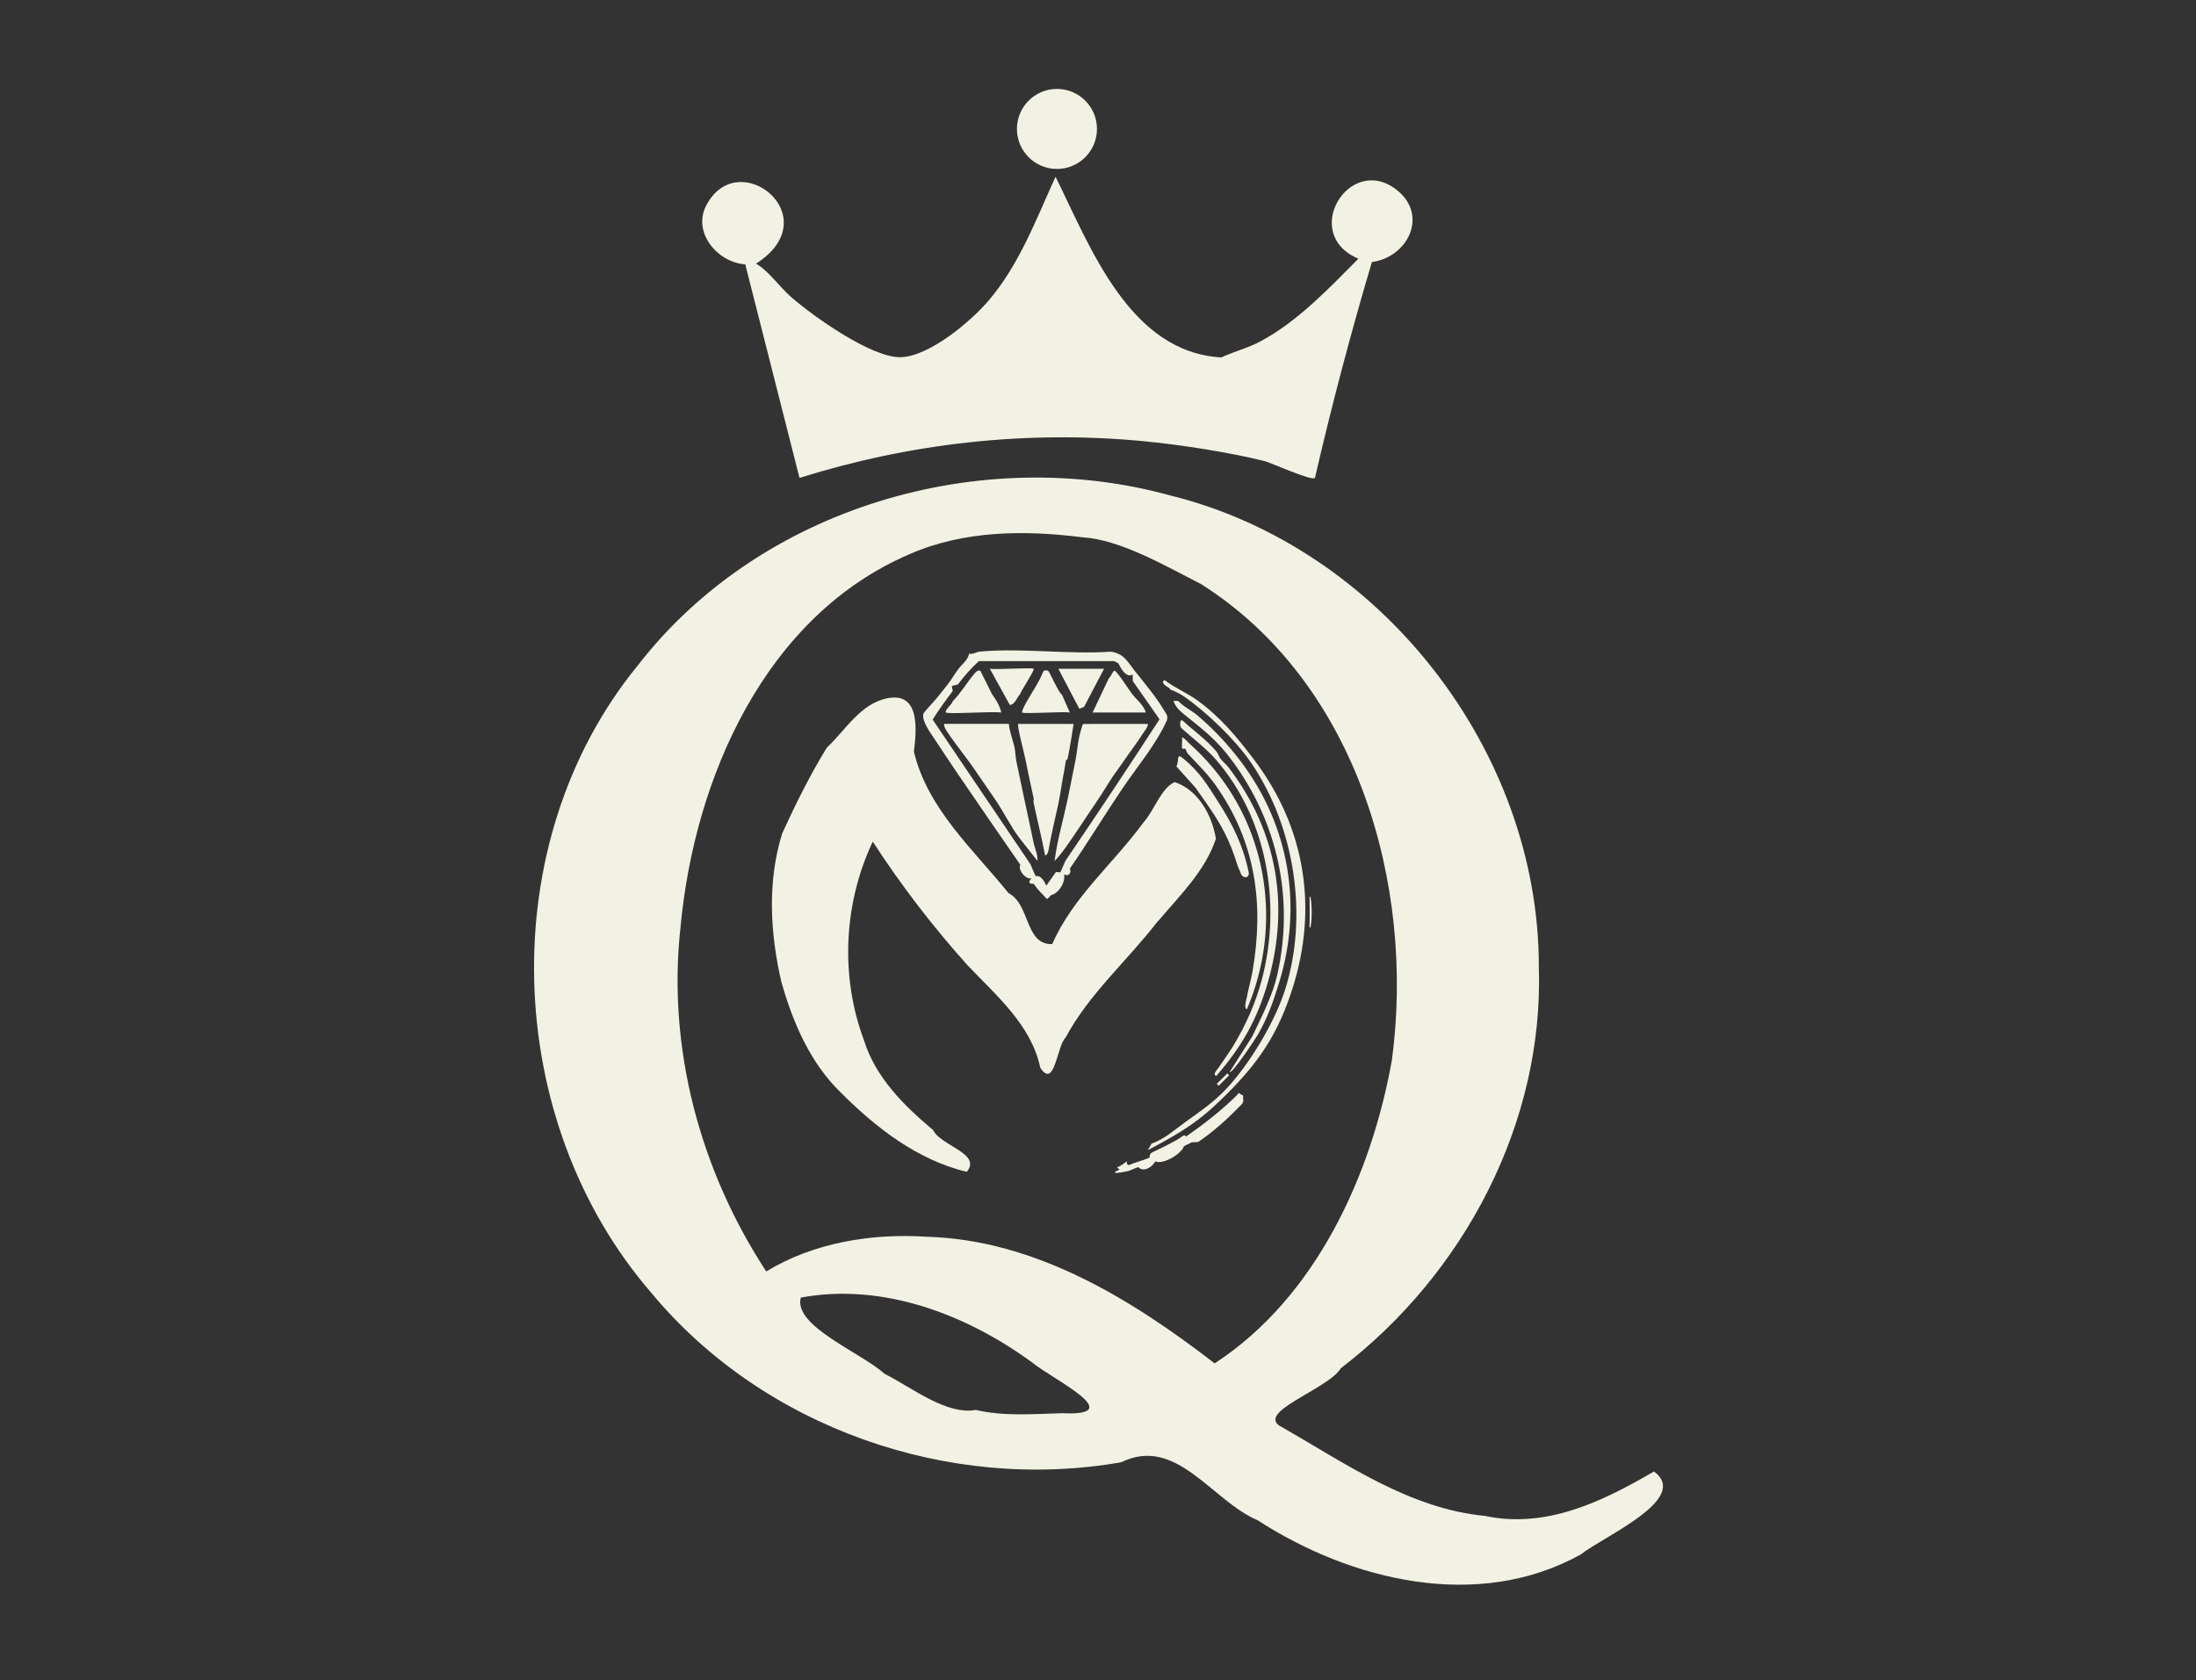
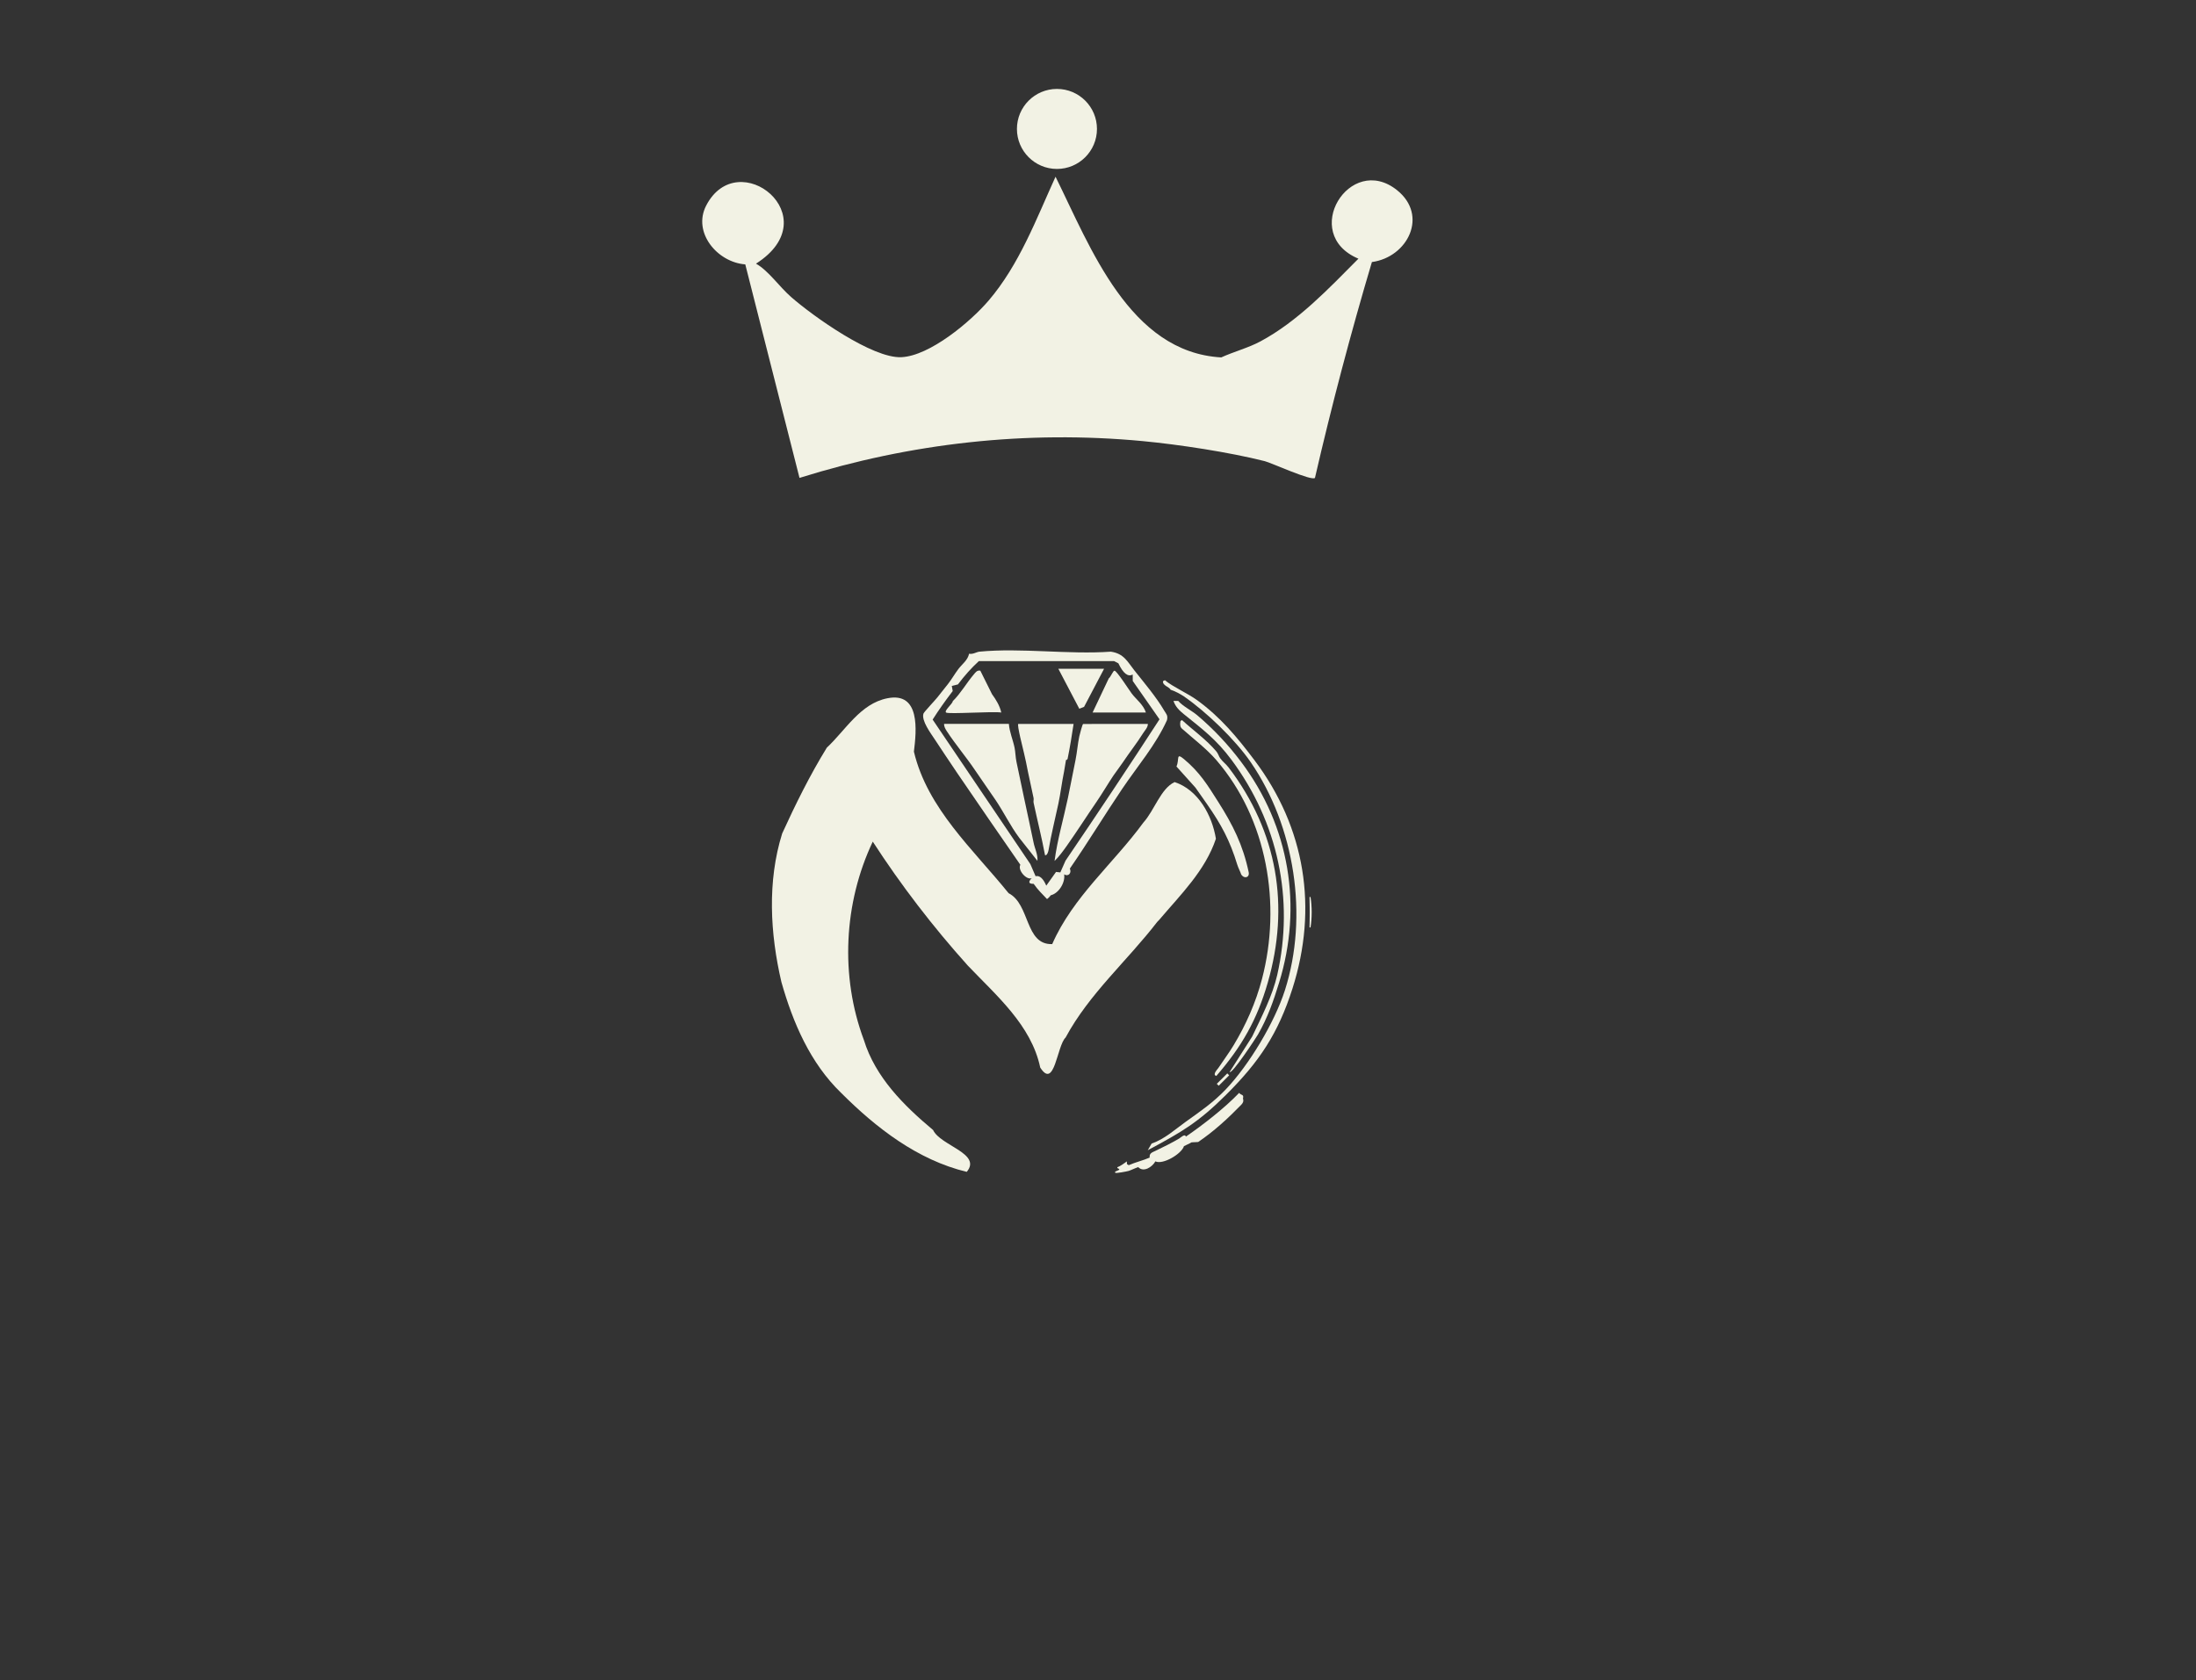
<svg xmlns="http://www.w3.org/2000/svg" xmlns:ns1="http://www.inkscape.org/namespaces/inkscape" xmlns:ns2="http://sodipodi.sourceforge.net/DTD/sodipodi-0.dtd" width="123.999mm" height="94.887mm" viewBox="0 0 123.999 94.887" version="1.1" id="svg1" xml:space="preserve" ns1:version="1.4 (86a8ad7, 2024-10-11)" ns2:docname="logow.svg">
  <rect x="0" y="0" width="123.999" height="94.887" fill="#333333" stroke="none" />
  <ns2:namedview id="namedview1" pagecolor="#ffffff" bordercolor="#000000" borderopacity="0.25" ns1:showpageshadow="2" ns1:pageopacity="0.0" ns1:pagecheckerboard="0" ns1:deskcolor="#d1d1d1" ns1:document-units="mm" showguides="true" ns1:zoom="0.70710678" ns1:cx="200.81833" ns1:cy="191.62594" ns1:window-width="1440" ns1:window-height="740" ns1:window-x="-6" ns1:window-y="-6" ns1:window-maximized="1" ns1:current-layer="g1" />
  <defs id="defs1">
    <ns1:path-effect effect="fillet_chamfer" id="path-effect25" is_visible="true" lpeversion="1" nodesatellites_param="F,0,0,1,0,0,0,1 @ F,0,0,1,0,0,0,1 @ F,0,0,1,0,0,0,1 @ F,0,0,1,0,0,0,1 @ F,0,0,1,0,3.276,0,1 @ F,0,0,1,0,0,0,1 @ F,0,0,1,0,0,0,1" radius="0" unit="px" method="auto" mode="F" chamfer_steps="1" flexible="false" use_knot_distance="true" apply_no_radius="true" apply_with_radius="true" only_selected="false" hide_knots="false" />
    <ns1:path-effect effect="fillet_chamfer" id="path-effect23" is_visible="true" lpeversion="1" nodesatellites_param="F,0,0,1,0,0,0,1 @ F,0,0,1,0,0,0,1 @ F,0,0,1,0,3.522,0,1 @ F,0,0,1,0,0,0,1 @ F,0,0,1,0,0,0,1 @ F,0,0,1,0,0,0,1 @ F,0,0,1,0,0,0,1 @ F,0,0,1,0,0,0,1 @ F,0,0,1,0,0,0,1 @ F,0,0,1,0,0,0,1 @ F,0,0,1,0,0,0,1 @ F,0,0,1,0,0,0,1 @ F,0,0,1,0,0,0,1 @ F,0,0,1,0,0,0,1 @ F,0,0,1,0,0,0,1 @ F,0,0,1,0,0,0,1 @ F,0,0,1,0,3.606,0,1 @ F,0,0,1,0,0,0,1 @ F,0,0,1,0,0,0,1 @ F,0,0,1,0,0,0,1" radius="0" unit="px" method="auto" mode="F" chamfer_steps="1" flexible="false" use_knot_distance="true" apply_no_radius="true" apply_with_radius="true" only_selected="false" hide_knots="false" />
    <ns1:path-effect effect="fillet_chamfer" id="path-effect21" is_visible="true" lpeversion="1" nodesatellites_param="F,0,0,1,0,0,0,1 @ F,0,0,1,0,0,0,1 @ F,0,0,1,0,0,0,1 @ F,0,0,1,0,0,0,1 @ F,0,0,1,0,0,0,1 @ F,0,0,1,0,0,0,1 @ F,0,0,1,0,3.023,0,1" radius="0" unit="px" method="auto" mode="F" chamfer_steps="1" flexible="false" use_knot_distance="true" apply_no_radius="true" apply_with_radius="true" only_selected="false" hide_knots="false" />
    <ns1:path-effect effect="fillet_chamfer" id="path-effect19" is_visible="true" lpeversion="1" nodesatellites_param="F,0,0,1,0,0,0,1 @ F,0,0,1,0,0,0,1 @ F,0,0,1,0,3.515,0,1 @ F,0,0,1,0,0,0,1 @ F,0,0,1,0,0,0,1 @ F,0,0,1,0,0,0,1 @ F,0,0,1,0,0,0,1 @ F,0,0,1,0,0,0,1 @ F,0,0,1,0,3.992,0,1 @ F,0,0,1,0,3.029,0,1" radius="0" unit="px" method="auto" mode="F" chamfer_steps="1" flexible="false" use_knot_distance="true" apply_no_radius="true" apply_with_radius="true" only_selected="false" hide_knots="false" />
    <ns1:path-effect effect="fillet_chamfer" id="path-effect17" is_visible="true" lpeversion="1" nodesatellites_param="F,0,0,1,0,0,0,1 @ F,0,0,1,0,3.2,0,1 @ F,0,0,1,0,0,0,1 @ F,0,0,1,0,0,0,1 @ F,0,0,1,0,0,0,1 @ F,0,0,1,0,0,0,1 @ F,0,0,1,0,0,0,1 @ F,0,0,1,0,3.585,0,1 @ F,0,0,1,0,0,0,1" radius="0" unit="px" method="auto" mode="F" chamfer_steps="1" flexible="false" use_knot_distance="true" apply_no_radius="true" apply_with_radius="true" only_selected="false" hide_knots="false" />
    <ns1:path-effect effect="fillet_chamfer" id="path-effect15" is_visible="true" lpeversion="1" nodesatellites_param="F,0,0,1,0,0,0,1 @ F,0,0,1,0,0,0,1 @ F,0,0,1,0,3.282,0,1 @ F,0,0,1,0,0,0,1 @ F,0,0,1,0,0,0,1 @ F,0,0,1,0,0,0,1 @ F,0,0,1,0,0,0,1 @ F,0,0,1,0,0,0,1 @ F,0,0,1,0,3.953,0,1 @ F,0,0,1,0,3.543,0,1" radius="0" unit="px" method="auto" mode="F" chamfer_steps="1" flexible="false" use_knot_distance="true" apply_no_radius="true" apply_with_radius="true" only_selected="false" hide_knots="false" />
    <ns1:path-effect effect="fillet_chamfer" id="path-effect115" is_visible="true" lpeversion="1" nodesatellites_param="F,0,0,1,0,0,0,1 @ F,0,0,1,0,0,0,1 @ F,0,0,1,0,0,0,1 @ F,0,0,1,0,0,0,1 @ F,0,0,1,0,3.276,0,1 @ F,0,0,1,0,0,0,1 @ F,0,0,1,0,0,0,1" radius="0" unit="px" method="auto" mode="F" chamfer_steps="1" flexible="false" use_knot_distance="true" apply_no_radius="true" apply_with_radius="true" only_selected="false" hide_knots="false" />
    <ns1:path-effect effect="fillet_chamfer" id="path-effect113" is_visible="true" lpeversion="1" nodesatellites_param="F,0,0,1,0,0,0,1 @ F,0,0,1,0,0,0,1 @ F,0,0,1,0,3.522,0,1 @ F,0,0,1,0,0,0,1 @ F,0,0,1,0,0,0,1 @ F,0,0,1,0,0,0,1 @ F,0,0,1,0,0,0,1 @ F,0,0,1,0,0,0,1 @ F,0,0,1,0,0,0,1 @ F,0,0,1,0,0,0,1 @ F,0,0,1,0,0,0,1 @ F,0,0,1,0,0,0,1 @ F,0,0,1,0,0,0,1 @ F,0,0,1,0,0,0,1 @ F,0,0,1,0,0,0,1 @ F,0,0,1,0,0,0,1 @ F,0,0,1,0,0,0,1 @ F,0,0,1,0,3.606,0,1 @ F,0,0,1,0,0,0,1 @ F,0,0,1,0,0,0,1 @ F,0,0,1,0,0,0,1 @ F,0,0,1,0,0,0,1" radius="0" unit="px" method="auto" mode="F" chamfer_steps="1" flexible="false" use_knot_distance="true" apply_no_radius="true" apply_with_radius="true" only_selected="false" hide_knots="false" />
    <ns1:path-effect effect="fillet_chamfer" id="path-effect111" is_visible="true" lpeversion="1" nodesatellites_param="F,0,0,1,0,0,0,1 @ F,0,0,1,0,0,0,1 @ F,0,0,1,0,0,0,1 @ F,0,0,1,0,0,0,1 @ F,0,0,1,0,0,0,1 @ F,0,0,1,0,0,0,1 @ F,0,0,1,0,3.023,0,1" radius="0" unit="px" method="auto" mode="F" chamfer_steps="1" flexible="false" use_knot_distance="true" apply_no_radius="true" apply_with_radius="true" only_selected="false" hide_knots="false" />
    <ns1:path-effect effect="fillet_chamfer" id="path-effect109" is_visible="true" lpeversion="1" nodesatellites_param="F,0,0,1,0,0,0,1 @ F,0,0,1,0,0,0,1 @ F,0,0,1,0,3.515,0,1 @ F,0,0,1,0,0,0,1 @ F,0,0,1,0,0,0,1 @ F,0,0,1,0,0,0,1 @ F,0,0,1,0,0,0,1 @ F,0,0,1,0,0,0,1 @ F,0,0,1,0,3.992,0,1 @ F,0,0,1,0,3.029,0,1" radius="0" unit="px" method="auto" mode="F" chamfer_steps="1" flexible="false" use_knot_distance="true" apply_no_radius="true" apply_with_radius="true" only_selected="false" hide_knots="false" />
    <ns1:path-effect effect="fillet_chamfer" id="path-effect107" is_visible="true" lpeversion="1" nodesatellites_param="F,0,0,1,0,0,0,1 @ F,0,0,1,0,3.2,0,1 @ F,0,0,1,0,0,0,1 @ F,0,0,1,0,0,0,1 @ F,0,0,1,0,0,0,1 @ F,0,0,1,0,0,0,1 @ F,0,0,1,0,0,0,1 @ F,0,0,1,0,3.585,0,1 @ F,0,0,1,0,0,0,1" radius="0" unit="px" method="auto" mode="F" chamfer_steps="1" flexible="false" use_knot_distance="true" apply_no_radius="true" apply_with_radius="true" only_selected="false" hide_knots="false" />
    <ns1:path-effect effect="fillet_chamfer" id="path-effect105" is_visible="true" lpeversion="1" nodesatellites_param="F,0,0,1,0,0,0,1 @ F,0,0,1,0,0,0,1 @ F,0,0,1,0,3.282,0,1 @ F,0,0,1,0,0,0,1 @ F,0,0,1,0,0,0,1 @ F,0,0,1,0,0,0,1 @ F,0,0,1,0,0,0,1 @ F,0,0,1,0,0,0,1 @ F,0,0,1,0,3.953,0,1 @ F,0,0,1,0,3.543,0,1" radius="0" unit="px" method="auto" mode="F" chamfer_steps="1" flexible="false" use_knot_distance="true" apply_no_radius="true" apply_with_radius="true" only_selected="false" hide_knots="false" />
    <ns1:path-effect effect="fillet_chamfer" id="path-effect91" is_visible="true" lpeversion="1" nodesatellites_param="F,0,0,1,0,0,0,1 @ F,0,0,1,0,0,0,1 @ F,0,0,1,0,3.522,0,1 @ F,0,0,1,0,0,0,1 @ F,0,0,1,0,0,0,1 @ F,0,0,1,0,0,0,1 @ F,0,0,1,0,0,0,1 @ F,0,0,1,0,0,0,1 @ F,0,0,1,0,0,0,1 @ F,0,0,1,0,0,0,1 @ F,0,0,1,0,0,0,1 @ F,0,0,1,0,0,0,1 @ F,0,0,1,0,0,0,1 @ F,0,0,1,0,0,0,1 @ F,0,0,1,0,0,0,1 @ F,0,0,1,0,0,0,1 @ F,0,0,1,0,3.606,0,1 @ F,0,0,1,0,0,0,1 @ F,0,0,1,0,0,0,1 @ F,0,0,1,0,0,0,1" radius="0" unit="px" method="auto" mode="F" chamfer_steps="1" flexible="false" use_knot_distance="true" apply_no_radius="true" apply_with_radius="true" only_selected="false" hide_knots="false" />
    <ns1:path-effect effect="fillet_chamfer" id="path-effect90" is_visible="true" lpeversion="1" nodesatellites_param="F,0,0,1,0,0,0,1 @ F,0,0,1,0,0,0,1 @ F,0,0,1,0,3.281,0,1 @ F,0,0,1,0,0,0,1 @ F,0,0,1,0,0,0,1 @ F,0,0,1,0,0,0,1 @ F,0,0,1,0,0,0,1 @ F,0,0,1,0,0,0,1 @ F,0,0,1,0,0,0,1 @ F,0,0,1,0,0,0,1 @ F,0,0,1,0,0,0,1 @ F,0,0,1,0,0,0,1 @ F,0,0,1,0,0,0,1 @ F,0,0,1,0,0,0,1 @ F,0,0,1,0,0,0,1 @ F,0,0,1,0,0,0,1 @ F,0,0,1,0,0,0,1 @ F,0,0,1,0,0,0,1 @ F,0,0,1,0,2.795,0,1 @ F,0,0,1,0,0,0,1 @ F,0,0,1,0,0,0,1 @ F,0,0,1,0,0,0,1 @ F,0,0,1,0,0,0,1" radius="0" unit="px" method="auto" mode="F" chamfer_steps="1" flexible="false" use_knot_distance="true" apply_no_radius="true" apply_with_radius="true" only_selected="false" hide_knots="false" />
    <ns1:path-effect effect="fillet_chamfer" id="path-effect89" is_visible="true" lpeversion="1" nodesatellites_param="F,0,0,1,0,0,0,1 @ F,0,0,1,0,3.2,0,1 @ F,0,0,1,0,0,0,1 @ F,0,0,1,0,0,0,1 @ F,0,0,1,0,0,0,1 @ F,0,0,1,0,0,0,1 @ F,0,0,1,0,0,0,1 @ F,0,0,1,0,0,0,1 @ F,0,0,1,0,3.585,0,1 @ F,0,0,1,0,0,0,1" radius="0" unit="px" method="auto" mode="F" chamfer_steps="1" flexible="false" use_knot_distance="true" apply_no_radius="true" apply_with_radius="true" only_selected="false" hide_knots="false" />
    <ns1:path-effect effect="fillet_chamfer" id="path-effect88" is_visible="true" lpeversion="1" nodesatellites_param="F,0,0,1,0,0,0,1 @ F,0,0,1,0,0,0,1 @ F,0,0,1,0,0,0,1 @ F,0,0,1,0,0,0,1 @ F,0,0,1,0,0,0,1 @ F,0,0,1,0,0,0,1 @ F,0,0,1,0,0,0,1 @ F,0,0,1,0,3.585,0,1 @ F,0,0,1,0,0,0,1" radius="0" unit="px" method="auto" mode="F" chamfer_steps="1" flexible="false" use_knot_distance="true" apply_no_radius="true" apply_with_radius="true" only_selected="false" hide_knots="false" />
    <ns1:path-effect effect="fillet_chamfer" id="path-effect87" is_visible="true" lpeversion="1" nodesatellites_param="F,0,0,1,0,0,0,1 @ F,0,0,1,0,0,0,1 @ F,0,0,1,0,3.282,0,1 @ F,0,0,1,0,0,0,1 @ F,0,0,1,0,0,0,1 @ F,0,0,1,0,0,0,1 @ F,0,0,1,0,0,0,1 @ F,0,0,1,0,0,0,1 @ F,0,0,1,0,3.953,0,1 @ F,0,0,1,0,3.543,0,1" radius="0" unit="px" method="auto" mode="F" chamfer_steps="1" flexible="false" use_knot_distance="true" apply_no_radius="true" apply_with_radius="true" only_selected="false" hide_knots="false" />
    <ns1:path-effect effect="fillet_chamfer" id="path-effect86" is_visible="true" lpeversion="1" nodesatellites_param="F,0,0,1,0,0,0,1 @ F,0,0,1,0,0,0,1 @ F,0,0,1,0,0,0,1 @ F,0,0,1,0,0,0,1 @ F,0,0,1,0,3.276,0,1 @ F,0,0,1,0,0,0,1 @ F,0,0,1,0,0,0,1" radius="0" unit="px" method="auto" mode="F" chamfer_steps="1" flexible="false" use_knot_distance="true" apply_no_radius="true" apply_with_radius="true" only_selected="false" hide_knots="false" />
    <ns1:path-effect effect="fillet_chamfer" id="path-effect85" is_visible="true" lpeversion="1" nodesatellites_param="F,0,0,1,0,0,0,1 @ F,0,0,1,0,0,0,1 @ F,0,0,1,0,0,0,1 @ F,0,0,1,0,0,0,1 @ F,0,0,1,0,0,0,1 @ F,0,0,1,0,0,0,1 @ F,0,0,1,0,3.023,0,1" radius="0" unit="px" method="auto" mode="F" chamfer_steps="1" flexible="false" use_knot_distance="true" apply_no_radius="true" apply_with_radius="true" only_selected="false" hide_knots="false" />
    <ns1:path-effect effect="fillet_chamfer" id="path-effect84" is_visible="true" lpeversion="1" nodesatellites_param="F,0,0,1,0,0,0,1 @ F,0,0,1,0,0,0,1 @ F,0,0,1,0,3.515,0,1 @ F,0,0,1,0,0,0,1 @ F,0,0,1,0,0,0,1 @ F,0,0,1,0,0,0,1 @ F,0,0,1,0,0,0,1 @ F,0,0,1,0,0,0,1 @ F,0,0,1,0,3.992,0,1 @ F,0,0,1,0,3.029,0,1" radius="0" unit="px" method="auto" mode="F" chamfer_steps="1" flexible="false" use_knot_distance="true" apply_no_radius="true" apply_with_radius="true" only_selected="false" hide_knots="false" />
    <ns1:path-effect effect="fillet_chamfer" id="path-effect82" is_visible="true" lpeversion="1" nodesatellites_param="F,0,0,1,0,0,0,1 @ F,0,0,1,0,0,0,1 @ F,0,0,1,0,4.229,0,1 @ F,0,0,1,0,0,0,1 @ F,0,0,1,0,0,0,1 @ F,0,0,1,0,0,0,1 @ F,0,0,1,0,0,0,1 @ F,0,0,1,0,0,0,1 @ F,0,0,1,0,3.84,0,1 @ F,0,0,1,0,0,0,1" radius="0" unit="px" method="auto" mode="F" chamfer_steps="1" flexible="false" use_knot_distance="true" apply_no_radius="true" apply_with_radius="true" only_selected="false" hide_knots="false" />
    <ns1:path-effect effect="bspline" id="path-effect36" is_visible="true" lpeversion="1.3" weight="33.333" steps="2" helper_size="0" apply_no_weight="true" apply_with_weight="true" only_selected="false" uniform="false" />
    <clipPath clipPathUnits="userSpaceOnUse" id="clipPath68">
      <path d="M 0,841.89 H 595.276 V 0 H 0 Z" transform="translate(-277.936,-810.532)" id="path68" />
    </clipPath>
    <clipPath clipPathUnits="userSpaceOnUse" id="clipPath70">
      <path d="M 0,841.89 H 595.276 V 0 H 0 Z" transform="translate(-295.166,-815.81)" id="path70" />
    </clipPath>
    <clipPath clipPathUnits="userSpaceOnUse" id="clipPath72">
-       <path d="M 0,841.89 H 595.276 V 0 H 0 Z" transform="translate(-303.886,-749.757)" id="path72" />
-     </clipPath>
+       </clipPath>
    <clipPath clipPathUnits="userSpaceOnUse" id="clipPath74">
      <path d="M 0,841.89 H 595.276 V 0 H 0 Z" transform="translate(-300.822,-774.286)" id="path74" />
    </clipPath>
    <clipPath clipPathUnits="userSpaceOnUse" id="clipPath76">
      <path d="M 0,841.89 H 595.276 V 0 H 0 Z" transform="translate(-305.241,-764.716)" id="path76" />
    </clipPath>
    <clipPath clipPathUnits="userSpaceOnUse" id="clipPath78">
-       <path d="M 0,841.89 H 595.276 V 0 H 0 Z" transform="translate(-302.095,-783.757)" id="path78" />
-     </clipPath>
+       </clipPath>
    <clipPath clipPathUnits="userSpaceOnUse" id="clipPath80">
      <path d="M 0,841.89 H 595.276 V 0 H 0 Z" transform="translate(-301.775,-782.763)" id="path80" />
    </clipPath>
    <clipPath clipPathUnits="userSpaceOnUse" id="clipPath82">
      <path d="M 0,841.89 H 595.276 V 0 H 0 Z" transform="translate(-302.924,-786.43)" id="path82" />
    </clipPath>
    <clipPath clipPathUnits="userSpaceOnUse" id="clipPath84">
      <path d="M 0,841.89 H 595.276 V 0 H 0 Z" transform="translate(-304.663,-782.704)" id="path84" />
    </clipPath>
    <clipPath clipPathUnits="userSpaceOnUse" id="clipPath86">
      <path d="M 0,841.89 H 595.276 V 0 H 0 Z" transform="translate(-306.279,-767.938)" id="path86" />
    </clipPath>
    <clipPath clipPathUnits="userSpaceOnUse" id="clipPath88">
      <path d="M 0,841.89 H 595.276 V 0 H 0 Z" transform="translate(-304.11,-765.11)" id="path88" />
    </clipPath>
    <clipPath clipPathUnits="userSpaceOnUse" id="clipPath90">
      <path d="M 0,841.89 H 595.276 V 0 H 0 Z" transform="translate(-309.134,-775.548)" id="path90" />
    </clipPath>
    <clipPath clipPathUnits="userSpaceOnUse" id="clipPath92">
      <path d="M 0,841.89 H 595.276 V 0 H 0 Z" transform="translate(-289.404,-786.938)" id="path92" />
    </clipPath>
    <clipPath clipPathUnits="userSpaceOnUse" id="clipPath94">
      <path d="M 0,841.89 H 595.276 V 0 H 0 Z" transform="translate(-296.403,-784.435)" id="path94" />
    </clipPath>
    <clipPath clipPathUnits="userSpaceOnUse" id="clipPath96">
      <path d="M 0,841.89 H 595.276 V 0 H 0 Z" transform="translate(-292.089,-785.749)" id="path96" />
    </clipPath>
    <clipPath clipPathUnits="userSpaceOnUse" id="clipPath98">
      <path d="M 0,841.89 H 595.276 V 0 H 0 Z" transform="translate(-300.086,-785.749)" id="path98" />
    </clipPath>
    <clipPath clipPathUnits="userSpaceOnUse" id="clipPath100">
      <path d="M 0,841.89 H 595.276 V 0 H 0 Z" transform="translate(-293.246,-785.749)" id="path100" />
    </clipPath>
    <clipPath clipPathUnits="userSpaceOnUse" id="clipPath102">
      <path d="M 0,841.89 H 595.276 V 0 H 0 Z" transform="translate(-293.878,-778.545)" id="path102" />
    </clipPath>
    <clipPath clipPathUnits="userSpaceOnUse" id="clipPath104">
      <path d="M 0,841.89 H 595.276 V 0 H 0 Z" transform="translate(-296.666,-786.064)" id="path104" />
    </clipPath>
    <clipPath clipPathUnits="userSpaceOnUse" id="clipPath106">
      <path d="M 0,841.89 H 595.276 V 0 H 0 Z" transform="translate(-293.126,-786.763)" id="path106" />
    </clipPath>
    <clipPath clipPathUnits="userSpaceOnUse" id="clipPath108">
      <path d="M 0,841.89 H 595.276 V 0 H 0 Z" transform="translate(-295.561,-782.489)" id="path108" />
    </clipPath>
  </defs>
  <g ns1:label="Layer 1" ns1:groupmode="layer" id="layer1" transform="translate(-34.409,-12.514)">
    <g id="g131" transform="matrix(0.893,0,0,0.893,-414.552,-257.748)">
      <g id="g124" transform="matrix(-1,0,0,1,1011.957,58.242)" />
    </g>
    <g id="g2">
      <g id="g1" transform="matrix(2.895,0,0,2.895,-91.728,-54.688)">
        <path id="path67" d="m 0,0 2.996,-11.8 c 6.141,1.924 12.532,2.639 18.956,2.034 2.019,-0.191 4.796,-0.615 6.752,-1.109 0.366,-0.092 2.591,-1.114 2.773,-0.925 0.923,4.002 1.984,8.023 3.146,11.929 1.979,0.268 3.141,2.575 1.385,3.976 -2.605,2.078 -5.38,-2.422 -2.129,-3.79 -1.64,-1.65 -3.345,-3.461 -5.414,-4.57 -0.672,-0.361 -1.468,-0.567 -2.166,-0.886 -5.069,0.287 -7.228,6.09 -9.156,9.986 -1.064,-2.339 -2.001,-4.859 -3.696,-6.844 -0.996,-1.166 -3.25,-3.06 -4.825,-3.13 C 7.026,-5.201 3.757,-2.874 2.537,-1.807 1.865,-1.219 1.286,-0.351 0.592,0.04 4.642,2.619 -0.402,6.644 -2.16,3.251 -2.926,1.772 -1.552,0.115 0,0" style="fill:#f2f2e4;fill-opacity:1;fill-rule:nonzero;stroke:none" transform="matrix(0.353,0,0,-0.353,58.107,28.371)" clip-path="url(#clipPath68)" />
        <path id="path69" d="M 0,0 C 1.221,0 2.211,0.99 2.211,2.211 2.211,3.432 1.221,4.422 0,4.422 -1.221,4.422 -2.211,3.432 -2.211,2.211 -2.211,0.99 -1.221,0 0,0" style="fill:#f2f2e4;fill-opacity:1;fill-rule:nonzero;stroke:none" transform="matrix(0.353,0,0,-0.353,64.186,26.509)" clip-path="url(#clipPath70)" />
-         <path id="path71" d="M 0,0 C -4.613,3.56 -9.905,6.822 -15.906,6.998 -18.958,7.195 -22.132,6.682 -24.777,5.081 c -3.66,5.591 -5.478,12.36 -4.735,19.035 0.764,8.216 4.662,17.192 12.674,20.614 3.001,1.313 6.378,1.326 9.546,0.922 2.081,-0.129 4.525,-1.555 6.547,-2.587 C 7.857,37.615 11.085,26.468 9.796,16.776 8.659,10.392 5.586,3.639 0,0 Z m -13.193,-2.573 c -1.601,-0.297 -3.448,1.179 -5.039,1.993 -1.329,1.193 -5.058,2.641 -4.636,4.215 4.516,0.84 9.15,-0.924 12.78,-3.584 1.052,-0.881 5.447,-2.986 1.643,-2.806 C -10.021,-2.796 -11.647,-2.941 -13.193,-2.573 Z M 24.275,-5.975 C 21.448,-7.623 18.336,-9.149 14.949,-8.433 10.774,-8.03 7.29,-5.571 3.761,-3.547 2.043,-2.753 6.28,-1.443 6.973,-0.268 13.778,4.937 18.201,13.287 17.912,21.929 c 0.008,11.939 -8.749,23.16 -20.342,26.031 -10.52,2.905 -22.68,-0.653 -29.428,-9.369 -8.038,-9.805 -7.51,-25.17 0.727,-34.688 6.192,-7.471 16.449,-11.041 25.97,-9.368 3.045,1.491 5.001,-2.131 7.529,-3.202 5.183,-3.356 12.186,-5.049 17.864,-1.893 1.226,0.988 6.09,3.067 4.042,4.585 z" style="fill:#f2f2e4;fill-opacity:1;fill-rule:nonzero;stroke:none" clip-path="url(#clipPath72)" transform="matrix(0.353,0,0,-0.353,67.262,49.811)" />
        <path id="path73" d="M 0,0 C 1.176,1.387 2.54,2.715 3.132,4.481 2.922,5.771 2.155,7.186 0.849,7.613 0.078,7.249 -0.262,6.053 -0.879,5.371 -2.526,3.114 -4.774,1.266 -5.913,-1.342 c -1.519,-0.047 -1.211,2.203 -2.41,2.814 -1.961,2.43 -4.484,4.672 -5.232,7.823 0.143,1.159 0.366,3.315 -1.464,2.95 -1.5,-0.295 -2.309,-1.762 -3.347,-2.729 -0.934,-1.517 -1.729,-3.126 -2.467,-4.742 -0.83,-2.65 -0.667,-5.535 -0.044,-8.21 0.637,-2.248 1.591,-4.475 3.298,-6.126 1.941,-1.942 4.226,-3.711 6.943,-4.367 0.854,1.017 -1.461,1.444 -1.858,2.311 -1.617,1.354 -3.188,2.91 -3.827,4.981 -1.317,3.522 -1.114,7.566 0.493,10.959 1.563,-2.414 3.327,-4.706 5.246,-6.845 1.582,-1.662 3.513,-3.295 4.007,-5.642 0.796,-1.243 0.919,1.202 1.402,1.66 1.298,2.414 3.403,4.236 5.06,6.387 z" style="fill:#f2f2e4;fill-opacity:1;fill-rule:nonzero;stroke:none" clip-path="url(#clipPath74)" transform="matrix(0.353,0,0,-0.353,66.181,41.158)" />
        <path id="path75" d="m 0,0 c -0.802,-0.839 -1.989,-1.761 -2.946,-2.419 -0.039,0.192 -0.3,-0.064 -0.369,-0.104 -0.431,-0.251 -0.872,-0.473 -1.316,-0.683 -0.175,-0.083 -0.342,-0.127 -0.314,-0.37 -0.343,-0.152 -0.787,-0.257 -1.158,-0.42 -0.012,0.011 -0.025,0.019 -0.04,0.025 l -0.056,0.036 -0.009,0.149 c -0.117,-0.092 -0.395,-0.287 -0.525,-0.323 -0.009,-0.078 0.089,-0.075 0.104,-0.098 0.06,-0.089 -0.324,-0.115 -0.21,-0.21 0.045,-0.037 0.624,0.072 0.736,0.105 0.107,0.032 0.345,0.149 0.526,0.21 0.293,-0.313 0.777,0.006 0.947,0.316 0.418,-0.2 1.452,0.417 1.579,0.841 0.135,0.075 0.288,0.131 0.421,0.211 l 0.365,0.019 c 0.876,0.594 1.644,1.302 2.38,2.058 0.096,0.099 0.143,0.196 0.095,0.342 C 0.275,-0.059 0.109,-0.152 0,0" style="fill:#f2f2e4;fill-opacity:1;fill-rule:nonzero;stroke:none" transform="matrix(0.353,0,0,-0.353,67.74,44.534)" clip-path="url(#clipPath76)" />
        <path id="path77" d="m 0,0 c 0.03,-0.024 0.136,0.016 0.179,-0.022 0.038,-0.034 0.043,-0.165 0.122,-0.251 0.546,-0.593 1.046,-1.059 1.528,-1.734 2.238,-3.139 2.696,-6.595 2.054,-10.304 -0.079,-0.46 -0.227,-0.951 -0.312,-1.423 -0.03,-0.168 -0.18,-0.59 -0.003,-0.68 C 5.541,-9.822 4.756,-4.45 1.411,-0.738 1.074,-0.363 0.77,-0.062 0.416,0.257 0.278,0.381 0.159,0.553 -0.01,0.624 0.013,0.491 -0.048,0.038 0,0" style="fill:#f2f2e4;fill-opacity:1;fill-rule:nonzero;stroke:none" transform="matrix(0.353,0,0,-0.353,66.63,37.817)" clip-path="url(#clipPath78)" />
        <path id="path79" d="m 0,0 1.049,-1.166 c 0.207,-0.3 0.42,-0.597 0.629,-0.896 0.801,-1.151 1.273,-2.022 1.683,-3.366 0.049,-0.161 0.186,-0.43 0.211,-0.525 0.146,-0.267 0.477,-0.2 0.42,0.105 C 3.675,-4.334 3.113,-3.224 2.309,-1.957 1.725,-1.037 1.297,-0.325 0.415,0.409 -0.044,0.791 0.177,0.395 0,0" style="fill:#f2f2e4;fill-opacity:1;fill-rule:nonzero;stroke:none" transform="matrix(0.353,0,0,-0.353,66.517,38.167)" clip-path="url(#clipPath80)" />
        <path id="path81" d="M 0,0 C -0.519,0.379 -1.349,0.74 -1.786,1.107 L -1.891,1.054 c -0.03,-0.248 0.347,-0.311 0.421,-0.473 0.223,-0.07 0.547,-0.24 0.735,-0.369 1.252,-0.867 2.829,-2.386 3.684,-3.627 2.443,-3.549 3.208,-8.523 1.894,-12.62 -0.566,-1.765 -1.971,-4.114 -3.262,-5.469 -0.707,-0.742 -1.423,-1.225 -2.209,-1.788 -0.59,-0.421 -1.161,-0.956 -1.893,-1.211 l -0.212,-0.366 c 1.873,1.003 2.785,1.531 4.314,3.05 1.844,1.831 2.887,3.391 3.683,5.889 1.411,4.431 0.717,8.875 -2.105,12.62 C 2.195,-2.03 1.292,-0.943 0,0" style="fill:#f2f2e4;fill-opacity:1;fill-rule:nonzero;stroke:none" transform="matrix(0.353,0,0,-0.353,66.922,36.874)" clip-path="url(#clipPath82)" />
        <path id="path83" d="M 0,0 C -0.165,0.217 -0.316,0.303 -0.474,0.521 -0.549,0.625 -0.579,0.77 -0.682,0.892 -1.236,1.548 -1.951,2.05 -2.578,2.624 -2.582,2.611 -2.655,2.602 -2.669,2.556 L -2.683,2.414 c 0.011,-0.009 -0.021,-0.155 0.102,-0.264 0.608,-0.54 1.36,-1.111 1.897,-1.734 2.827,-3.281 3.599,-7.986 2.525,-12.094 -0.345,-1.318 -0.888,-2.538 -1.578,-3.681 -0.253,-0.419 -0.553,-0.818 -0.824,-1.227 -0.066,-0.099 -0.359,-0.387 -0.123,-0.456 1.401,1.614 2.25,3.102 2.841,5.153 C 3.373,-7.664 2.709,-3.563 0,0" style="fill:#f2f2e4;fill-opacity:1;fill-rule:nonzero;stroke:none" transform="matrix(0.353,0,0,-0.353,67.536,38.188)" clip-path="url(#clipPath84)" />
        <path id="path85" d="m 0,0 c 0.543,0.948 0.858,1.854 1.172,2.877 1.294,4.207 0.584,8.625 -2.104,12.199 -0.72,0.958 -1.507,1.797 -2.423,2.574 -0.292,0.248 -0.809,0.505 -1.049,0.792 h -0.263 c 0.112,-0.327 0.328,-0.534 0.578,-0.736 1.023,-0.826 1.79,-1.392 2.631,-2.524 C 1.099,11.737 2.017,7.497 1.067,3.298 0.809,2.157 0.2,0.973 -0.316,-0.105 L -1.563,-2.066 C -1.437,-2.206 -0.1,-0.174 0,0" style="fill:#f2f2e4;fill-opacity:1;fill-rule:nonzero;stroke:none" transform="matrix(0.353,0,0,-0.353,68.106,43.397)" clip-path="url(#clipPath86)" />
        <path id="path87" d="M 0,0 0.579,0.577 0.474,0.683 -0.106,0.106 Z" style="fill:#f2f2e4;fill-opacity:1;fill-rule:nonzero;stroke:none" transform="matrix(0.353,0,0,-0.353,67.341,44.395)" clip-path="url(#clipPath88)" />
        <path id="path89" d="m 0,0 c 0.013,-0.555 0.017,-1.128 0,-1.683 h 0.054 c 0.085,0.535 0.085,1.149 0,1.683 z" style="fill:#f2f2e4;fill-opacity:1;fill-rule:nonzero;stroke:none" transform="matrix(0.353,0,0,-0.353,69.113,40.713)" clip-path="url(#clipPath90)" />
        <path id="path91" d="m 0,0 -0.051,0.284 0.339,0.083 c 0.36,0.482 0.745,0.911 1.155,1.287 L 8.919,1.655 9.153,1.534 C 9.419,0.974 9.683,0.768 9.945,0.915 L 9.948,0.556 C 10.473,-0.194 10.965,-0.9 11.426,-1.561 9.736,-4.163 8.005,-6.768 6.233,-9.374 L 5.946,-10.023 5.709,-9.996 5.17,-10.754 c -0.174,0.402 -0.371,0.576 -0.591,0.521 L 4.29,-9.564 C 2.48,-6.881 0.681,-4.219 -1.109,-1.576 -0.775,-1.051 -0.405,-0.526 0,0 m 0.265,-4.554 c 1.123,-1.653 2.324,-3.39 3.472,-5.048 -0.164,-0.291 0.347,-0.868 0.631,-0.736 -0.2,-0.201 -0.189,-0.322 0.105,-0.316 0.245,-0.351 0.465,-0.551 0.737,-0.841 0.064,0.039 0.175,0.156 0.21,0.21 0.447,0.108 0.809,0.709 0.737,1.157 0.245,-0.152 0.424,0.087 0.315,0.316 0.999,1.444 1.913,2.956 2.897,4.414 0.841,1.248 1.848,2.41 2.47,3.789 0.063,0.275 -0.044,0.341 -0.154,0.53 C 11.262,-0.351 10.582,0.454 10.05,1.125 9.652,1.628 9.459,2.074 8.735,2.177 6.403,2.01 3.769,2.4 1.475,2.177 1.306,2.16 1.12,2.018 0.904,2.063 0.835,1.709 0.515,1.483 0.32,1.227 0.116,0.96 -0.056,0.652 -0.262,0.389 -0.442,0.157 -0.652,-0.098 -0.843,-0.344 -0.971,-0.51 -1.59,-1.155 -1.619,-1.251 c -0.114,-0.387 0.392,-1.063 0.621,-1.41 0.397,-0.602 0.844,-1.276 1.263,-1.893" style="fill:#f2f2e4;fill-opacity:1;fill-rule:nonzero;stroke:none" transform="matrix(0.353,0,0,-0.353,62.153,36.695)" clip-path="url(#clipPath92)" />
        <path id="path93" d="m 0,0 c -0.087,-0.407 -0.122,-0.877 -0.21,-1.315 -0.036,-0.175 -0.07,-0.351 -0.105,-0.526 -0.108,-0.523 -0.206,-1.054 -0.316,-1.577 -0.244,-1.155 -0.583,-2.299 -0.736,-3.471 0.24,0.231 0.486,0.57 0.681,0.844 0.559,0.792 1.085,1.618 1.633,2.417 0.332,0.483 0.635,1.009 0.947,1.472 0.153,0.227 0.359,0.485 0.526,0.736 0.354,0.531 0.759,1.04 1.099,1.583 0.104,0.166 0.271,0.326 0.269,0.52 H 0.211 C 0.175,0.683 0.02,0.093 0,0" style="fill:#f2f2e4;fill-opacity:1;fill-rule:nonzero;stroke:none" transform="matrix(0.353,0,0,-0.353,64.622,37.578)" clip-path="url(#clipPath94)" />
        <path id="path95" d="m 0,0 c -0.076,0.363 -0.295,0.721 -0.511,1.014 l -0.647,1.3 C -1.338,2.348 -1.422,2.221 -1.523,2.101 -1.924,1.626 -2.237,1.065 -2.68,0.628 -2.69,0.48 -3.17,0.106 -3.051,0 -2.937,-0.101 -0.402,0.077 0,0" style="fill:#f2f2e4;fill-opacity:1;fill-rule:nonzero;stroke:none" transform="matrix(0.353,0,0,-0.353,63.1,37.114)" clip-path="url(#clipPath96)" />
        <path id="path97" d="M 0,0 C -0.142,0.443 -0.536,0.721 -0.786,1.054 -0.933,1.25 -1.611,2.312 -1.736,2.313 -1.817,2.314 -1.946,1.958 -2.05,1.891 L -2.946,0 Z" style="fill:#f2f2e4;fill-opacity:1;fill-rule:nonzero;stroke:none" transform="matrix(0.353,0,0,-0.353,65.921,37.114)" clip-path="url(#clipPath98)" />
-         <path id="path99" d="M 0,0 C 0.096,-0.09 2.277,0.068 2.63,0 L 2.195,0.984 C 1.987,1.118 1.497,2.303 1.421,2.314 1.312,2.329 1.201,2.36 1.157,2.251 0.911,1.645 0.541,1.13 0.225,0.563 0.17,0.463 -0.057,0.053 0,0" style="fill:#f2f2e4;fill-opacity:1;fill-rule:nonzero;stroke:none" transform="matrix(0.353,0,0,-0.353,63.509,37.114)" clip-path="url(#clipPath100)" />
        <path id="path101" d="m 0,0 c -0.166,0.816 -0.352,1.648 -0.526,2.471 -0.14,0.656 -0.279,1.333 -0.421,1.998 -0.054,0.25 -0.059,0.565 -0.106,0.789 -0.09,0.436 -0.281,0.865 -0.315,1.315 h -3.578 c -0.012,-0.154 0.08,-0.299 0.159,-0.42 0.466,-0.711 1.061,-1.417 1.525,-2.104 0.38,-0.562 0.79,-1.142 1.157,-1.683 0.445,-0.655 0.826,-1.447 1.318,-2.101 L 0.21,-0.999 C 0.241,-0.649 0.067,-0.33 0,0" style="fill:#f2f2e4;fill-opacity:1;fill-rule:nonzero;stroke:none" transform="matrix(0.353,0,0,-0.353,63.731,39.655)" clip-path="url(#clipPath102)" />
        <path id="path103" d="m 0,0 1.105,2.103 h -2.526 l 1.158,-2.208 z" style="fill:#f2f2e4;fill-opacity:1;fill-rule:nonzero;stroke:none" transform="matrix(0.353,0,0,-0.353,64.715,37.003)" clip-path="url(#clipPath104)" />
-         <path id="path105" d="m 0,0 c 0.063,0.201 0.826,1.338 0.751,1.405 -0.089,0.081 -2.09,-0.061 -2.42,0 l 1.105,-1.999 C -0.285,-0.586 -0.171,-0.176 0,0" style="fill:#f2f2e4;fill-opacity:1;fill-rule:nonzero;stroke:none" transform="matrix(0.353,0,0,-0.353,63.466,36.756)" clip-path="url(#clipPath106)" />
        <path id="path107" d="M 0,0 C 0.047,0.226 0.065,0.436 0.105,0.631 0.106,0.637 0.184,0.646 0.195,0.7 0.325,1.336 0.43,1.988 0.526,2.629 h -3.051 c -0.104,0 0.285,-1.479 0.315,-1.63 0.034,-0.163 0.079,-0.345 0.106,-0.473 0.035,-0.171 0.069,-0.355 0.105,-0.526 0.102,-0.491 0.214,-0.993 0.315,-1.472 0.015,-0.071 -0.018,-0.172 10e-4,-0.258 0.204,-0.964 0.451,-1.926 0.631,-2.897 0.116,-0.037 0.183,0.214 0.194,0.279 0.145,0.864 0.36,1.702 0.542,2.56 C -0.193,-1.209 -0.122,-0.589 0,0" style="fill:#f2f2e4;fill-opacity:1;fill-rule:nonzero;stroke:none" transform="matrix(0.353,0,0,-0.353,64.325,38.264)" clip-path="url(#clipPath108)" />
      </g>
    </g>
  </g>
</svg>